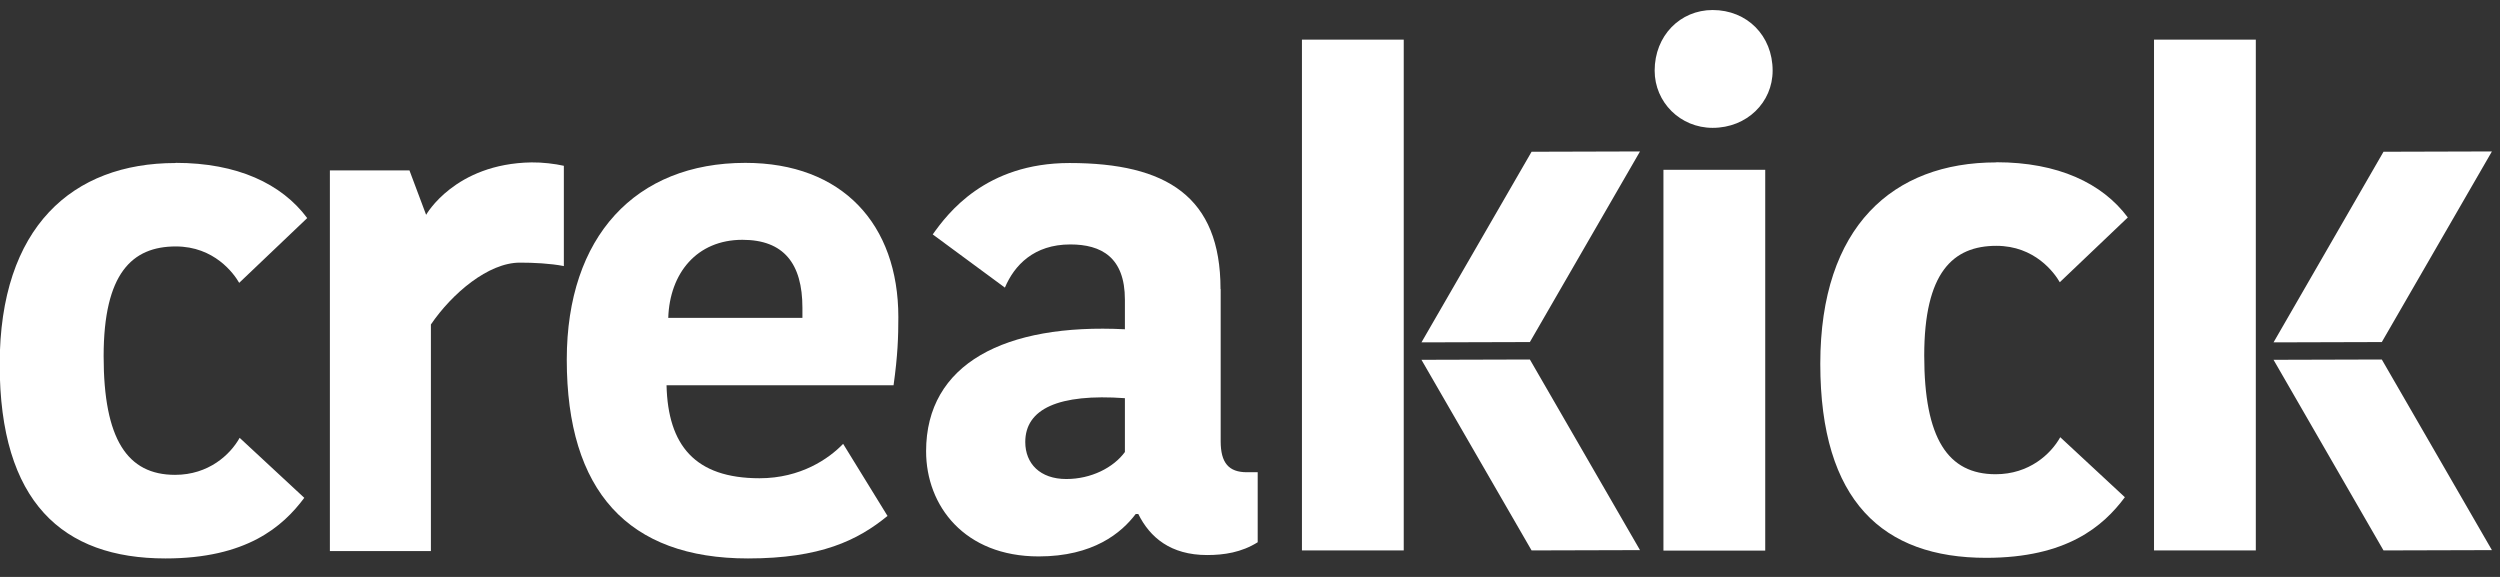
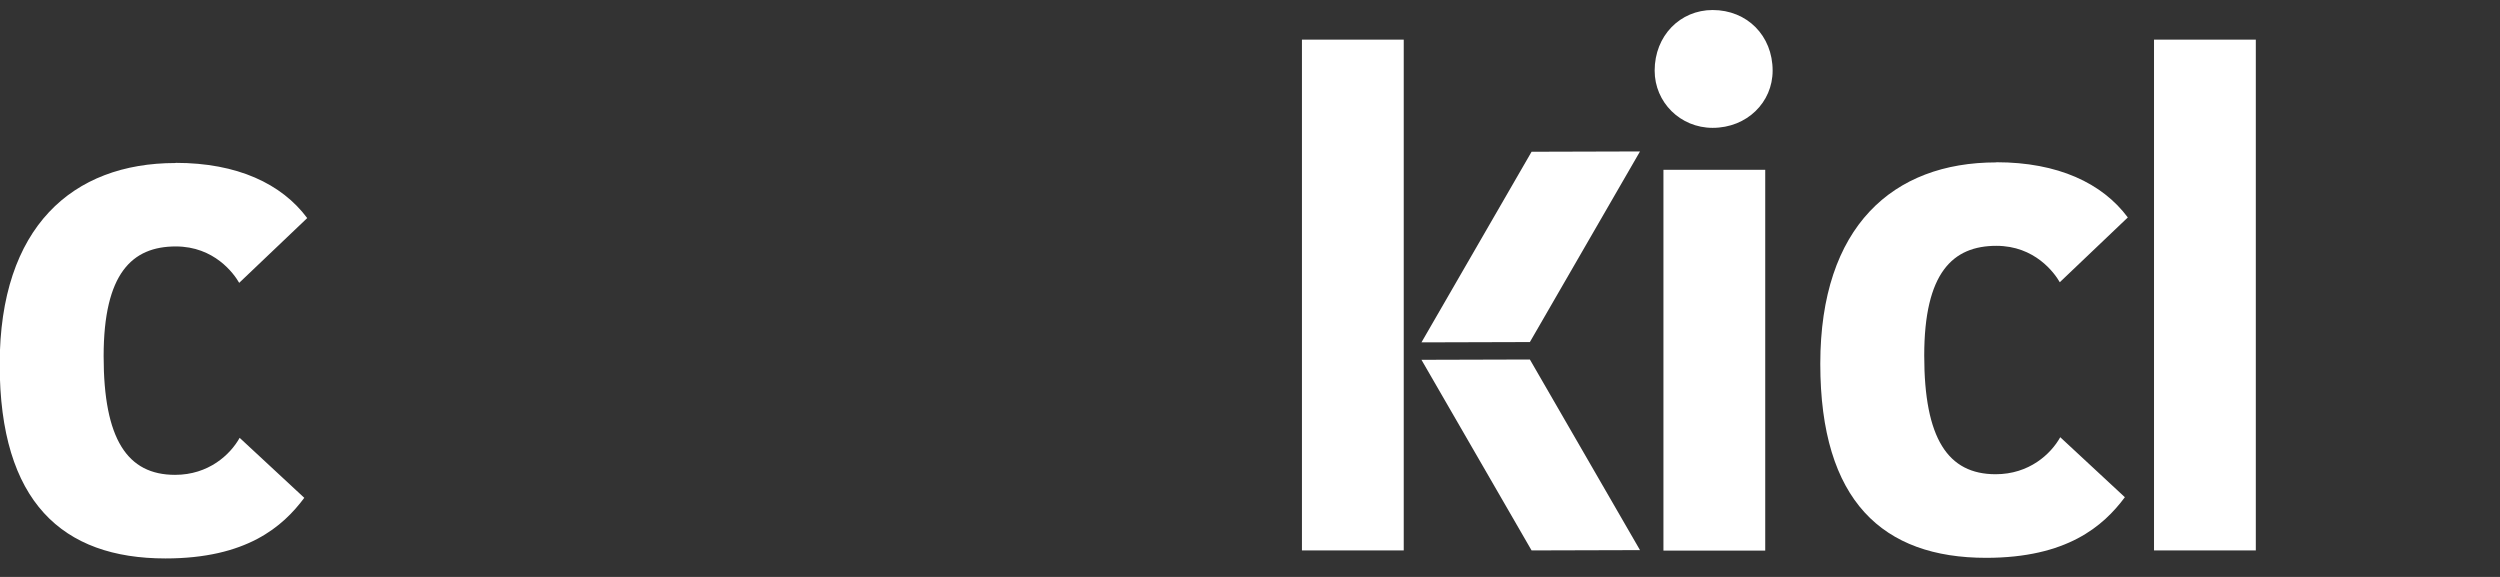
<svg xmlns="http://www.w3.org/2000/svg" width="130" height="30" viewBox="0 0 130 30" fill="none">
  <rect x="0" y="0" width="130" height="30" fill="#333333" stroke="none" />
  <g clipPath="url(#clip0_101_148)">
    <path d="M9.142 8.469C12.334 8.469 14.644 9.551 15.975 11.34L12.438 14.708C12.158 14.219 11.139 12.815 9.142 12.815C6.865 12.815 5.389 14.219 5.389 18.525C5.389 22.832 6.616 24.692 9.102 24.692C10.851 24.692 11.973 23.642 12.462 22.767L15.823 25.887C14.7 27.395 12.807 29.039 8.605 29.039C3.24 29.039 -0.016 26.096 -0.016 18.95C-0.016 11.805 3.769 8.477 9.126 8.477L9.142 8.469Z" fill="white" />
-     <path d="M29.311 13.834C28.614 13.697 27.732 13.657 27.034 13.657C25.39 13.657 23.505 15.261 22.407 16.873V28.654H17.154V8.862H21.292L22.158 11.171C22.158 11.171 23.642 8.509 27.635 8.445C28.197 8.437 28.862 8.517 29.32 8.621V13.842L29.311 13.834Z" fill="white" />
-     <path d="M46.145 26.833C44.605 28.093 42.672 29.039 38.895 29.039C32.656 29.039 29.472 25.534 29.472 18.702C29.472 12.294 33.049 8.469 38.758 8.469C43.803 8.469 46.714 11.66 46.714 16.496C46.714 17.515 46.682 18.493 46.465 20.033H34.66C34.733 23.152 36.136 24.869 39.496 24.869C41.638 24.869 43.105 23.85 43.843 23.08L46.153 26.833H46.145ZM34.757 16.528H41.726V16.007C41.726 13.697 40.747 12.47 38.606 12.47C36.224 12.47 34.821 14.219 34.749 16.536L34.757 16.528Z" fill="white" />
-     <path d="M63.475 15.029V22.944C63.475 24.067 63.892 24.556 64.838 24.556H65.4V28.197C64.557 28.726 63.651 28.862 62.769 28.862C60.877 28.862 59.794 27.948 59.192 26.729H59.056C58.318 27.707 56.851 28.934 54.012 28.934C50.154 28.934 48.157 26.304 48.157 23.465C48.157 18.91 52.255 16.809 58.495 17.122V15.582C58.495 13.377 57.268 12.711 55.656 12.711C53.763 12.711 52.745 13.794 52.255 14.956L48.502 12.19C49.272 11.107 51.237 8.477 55.616 8.477C60.66 8.477 63.467 10.225 63.467 15.029H63.475ZM58.503 20.706C55.03 20.458 53.314 21.268 53.314 22.984C53.314 24.107 54.084 24.909 55.447 24.909C56.746 24.909 57.901 24.315 58.495 23.505V20.698L58.503 20.706Z" fill="white" />
    <path d="M89.057 0.521C90.846 0.521 92.177 1.852 92.177 3.673C92.177 5.317 90.846 6.648 89.057 6.648C87.373 6.648 86.042 5.317 86.042 3.673C86.042 1.852 87.373 0.521 89.057 0.521ZM86.499 8.829H91.792V28.63H86.499V8.829Z" fill="white" />
    <path d="M103.813 8.437C107.005 8.437 109.315 9.519 110.646 11.307L107.109 14.676C106.829 14.187 105.81 12.783 103.813 12.783C101.536 12.783 100.06 14.187 100.06 18.493C100.06 22.8 101.287 24.66 103.773 24.66C105.521 24.66 106.644 23.61 107.133 22.735L110.493 25.855C109.371 27.363 107.478 29.007 103.276 29.007C97.919 29.007 94.655 26.064 94.655 18.918C94.655 11.773 98.44 8.445 103.797 8.445L103.813 8.437Z" fill="white" />
    <path d="M117.302 28.622H112.009V2.061H117.302V28.622Z" fill="white" />
    <path d="M72.994 28.622H67.701V2.061H72.994V28.622Z" fill="white" />
-     <path d="M129.58 28.606L123.854 18.694L118.224 18.71L123.942 28.622L129.58 28.606Z" fill="white" />
-     <path d="M129.58 7.875L123.854 17.787L118.224 17.803L123.942 7.891L129.58 7.875Z" fill="white" />
    <path d="M85.28 28.606L79.554 18.694L73.916 18.71L79.642 28.622L85.28 28.606Z" fill="white" />
    <path d="M85.28 7.875L79.554 17.787L73.916 17.803L79.642 7.891L85.28 7.875Z" fill="white" />
  </g>
  <defs>
    <clipPath id="clip0_101_148">
      <rect width="129.58" height="28.517" fill="white" transform="translate(0 0.521)" />
    </clipPath>
  </defs>
</svg>